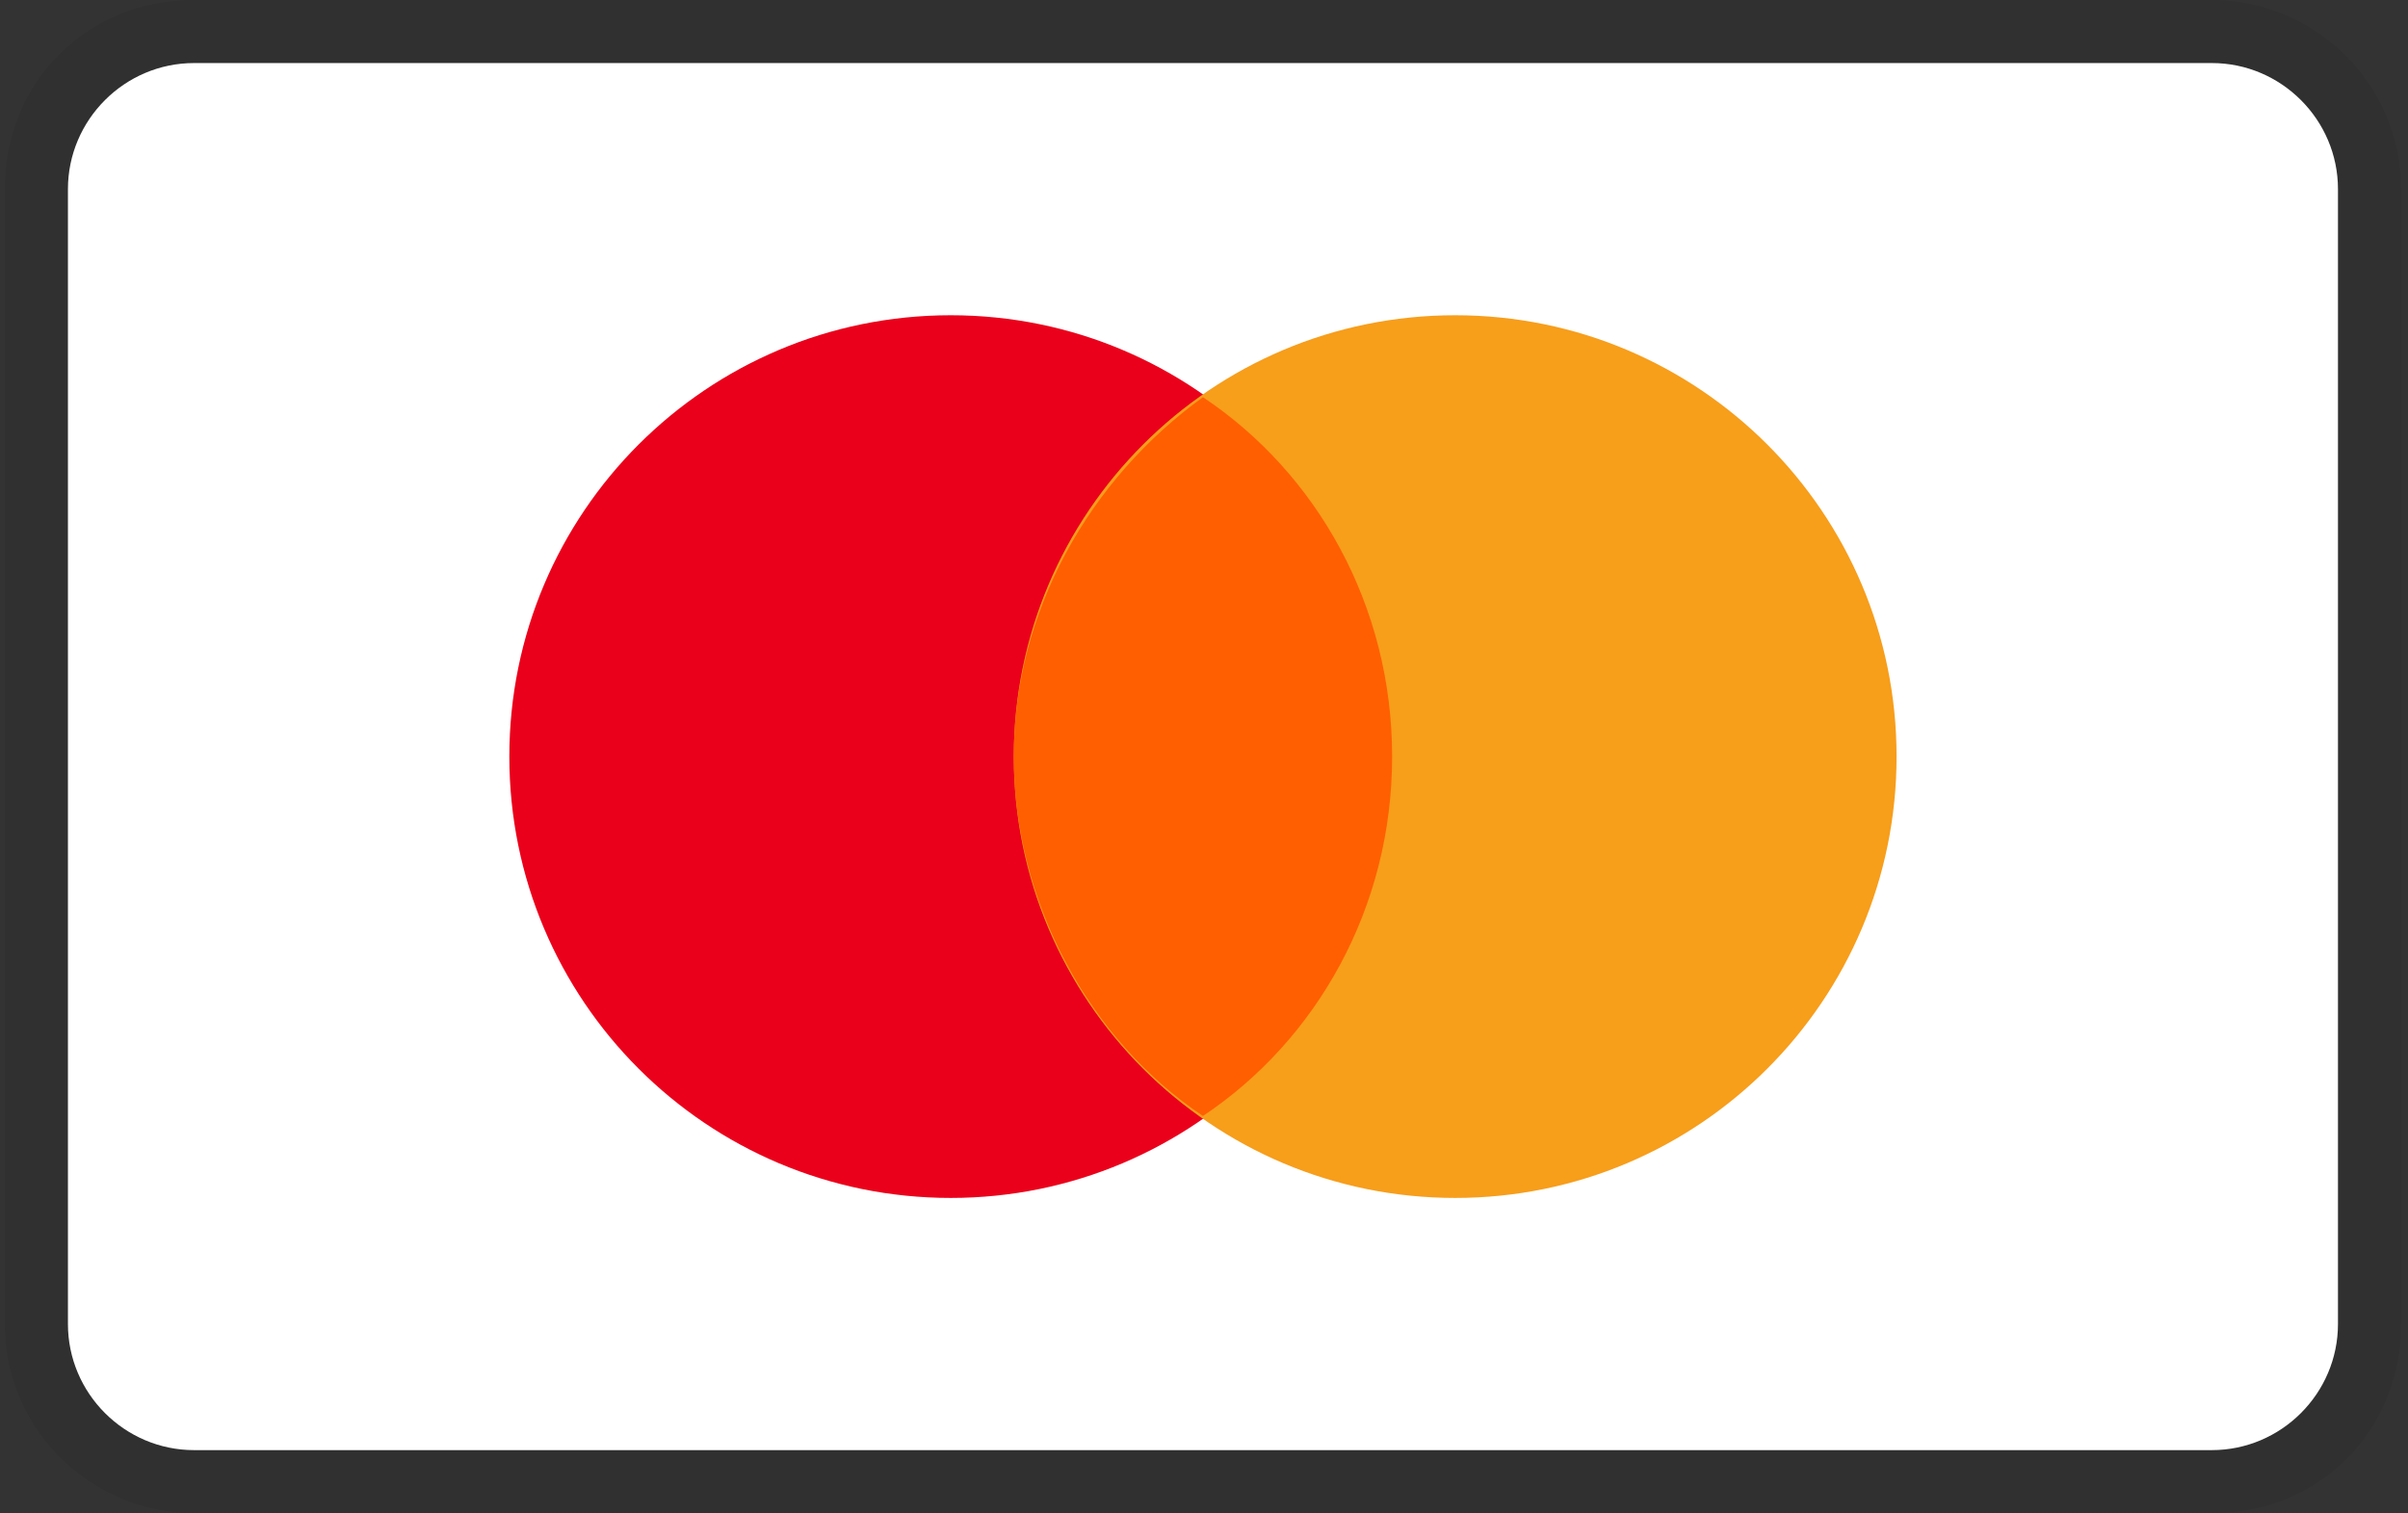
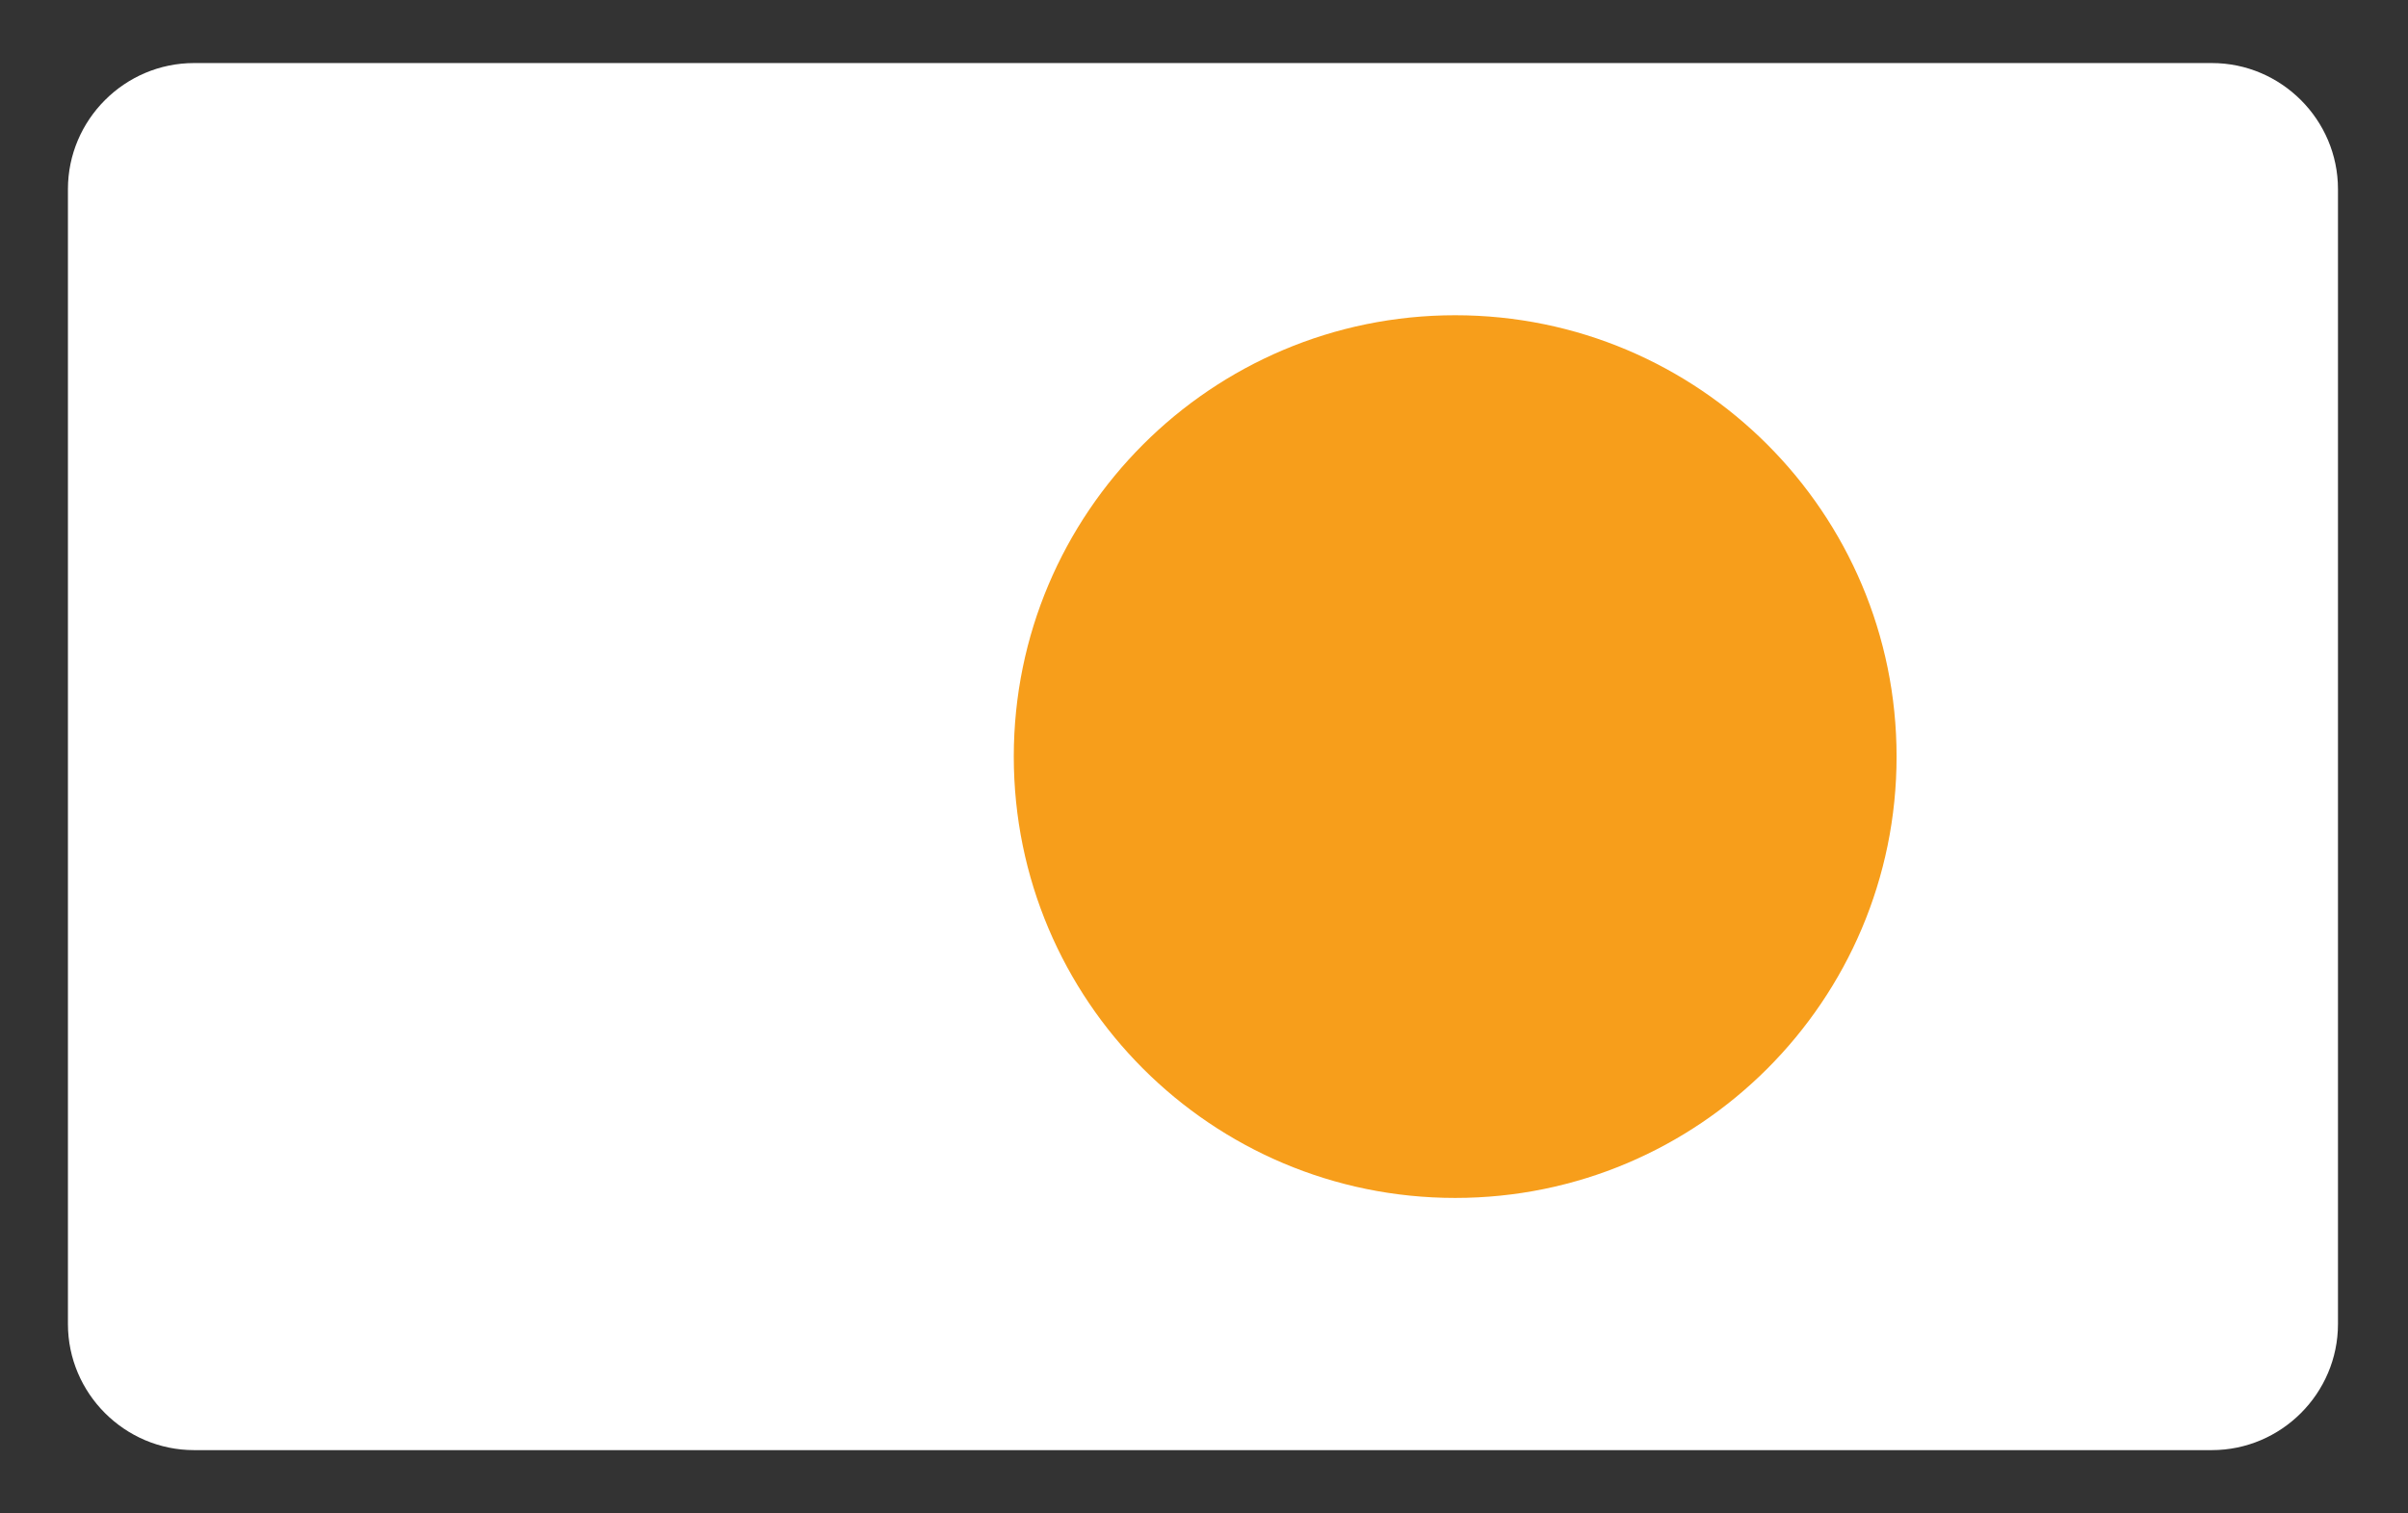
<svg xmlns="http://www.w3.org/2000/svg" width="288" height="181" viewBox="0 0 288 181" fill="none">
  <rect x="0" y="0" width="288" height="181" fill="#333333" stroke="none" />
  <g clip-path="url(#clip0_327_11)">
-     <path opacity="0.07" d="M264.542 0H23.208C10.387 0 0.583 9.804 0.583 22.625V158.375C0.583 171.196 11.142 181 23.208 181H264.542C277.363 181 287.167 171.196 287.167 158.375V22.625C287.167 9.804 276.608 0 264.542 0Z" fill="black" />
    <path d="M264.542 7.542C272.837 7.542 279.625 14.329 279.625 22.625V158.375C279.625 166.671 272.837 173.458 264.542 173.458H23.208C14.912 173.458 8.125 166.671 8.125 158.375V22.625C8.125 14.329 14.912 7.542 23.208 7.542H264.542Z" fill="white" />
-     <path d="M113.708 143.292C142.864 143.292 166.5 119.656 166.5 90.5C166.5 61.344 142.864 37.708 113.708 37.708C84.552 37.708 60.917 61.344 60.917 90.5C60.917 119.656 84.552 143.292 113.708 143.292Z" fill="#EB001B" />
    <path d="M174.042 143.292C203.198 143.292 226.833 119.656 226.833 90.5C226.833 61.344 203.198 37.708 174.042 37.708C144.886 37.708 121.25 61.344 121.25 90.5C121.25 119.656 144.886 143.292 174.042 143.292Z" fill="#F79E1B" />
-     <path d="M166.5 90.5C166.5 72.4 157.45 56.562 143.875 47.513C130.3 57.317 121.25 73.154 121.25 90.5C121.25 107.846 130.3 124.437 143.875 133.487C157.45 124.437 166.5 108.6 166.5 90.5Z" fill="#FF5F00" />
  </g>
  <defs>
    <clipPath id="clip0_327_11">
      <rect width="286.583" height="181" fill="white" transform="translate(0.583)" />
    </clipPath>
  </defs>
</svg>